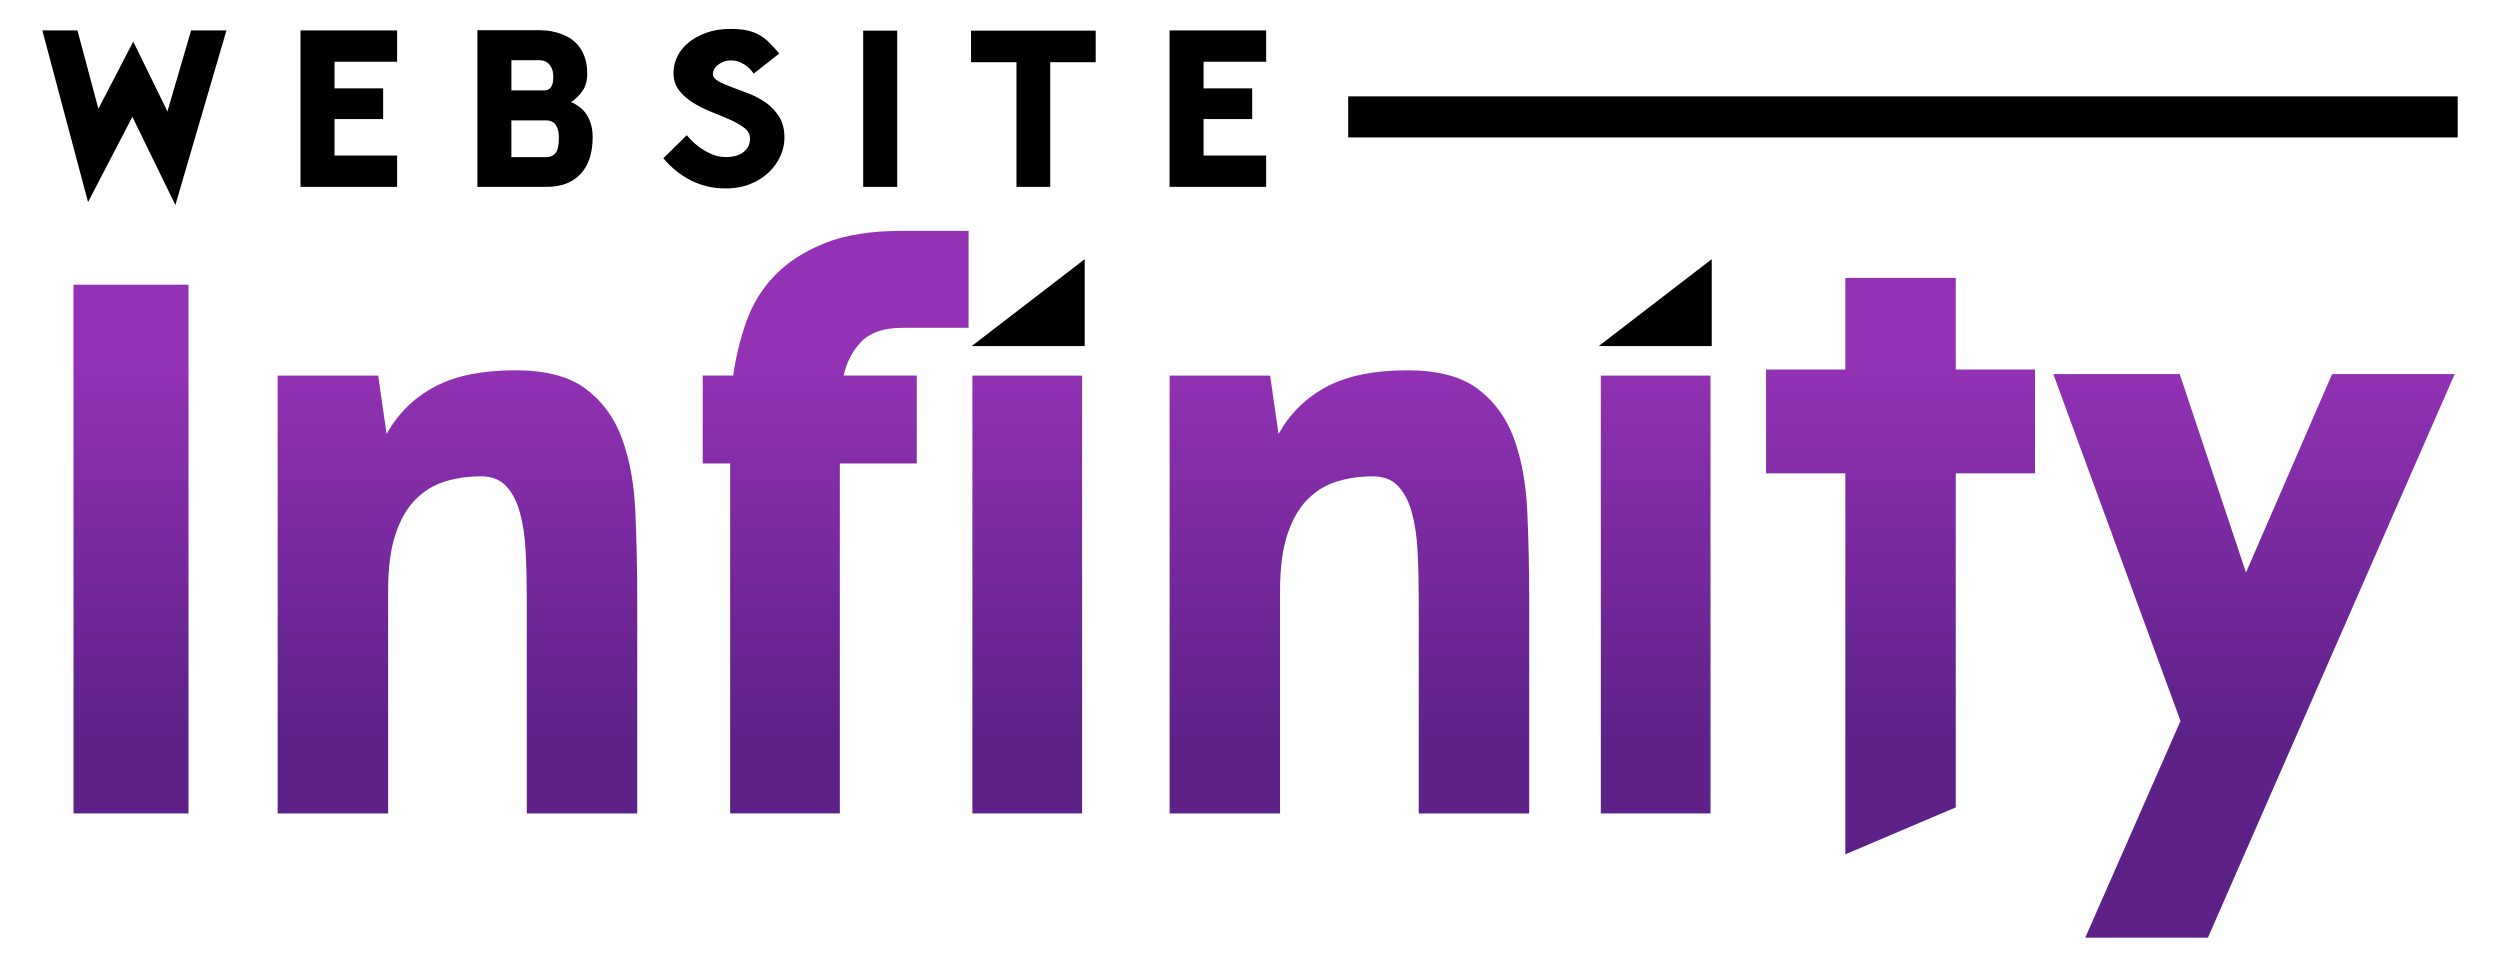
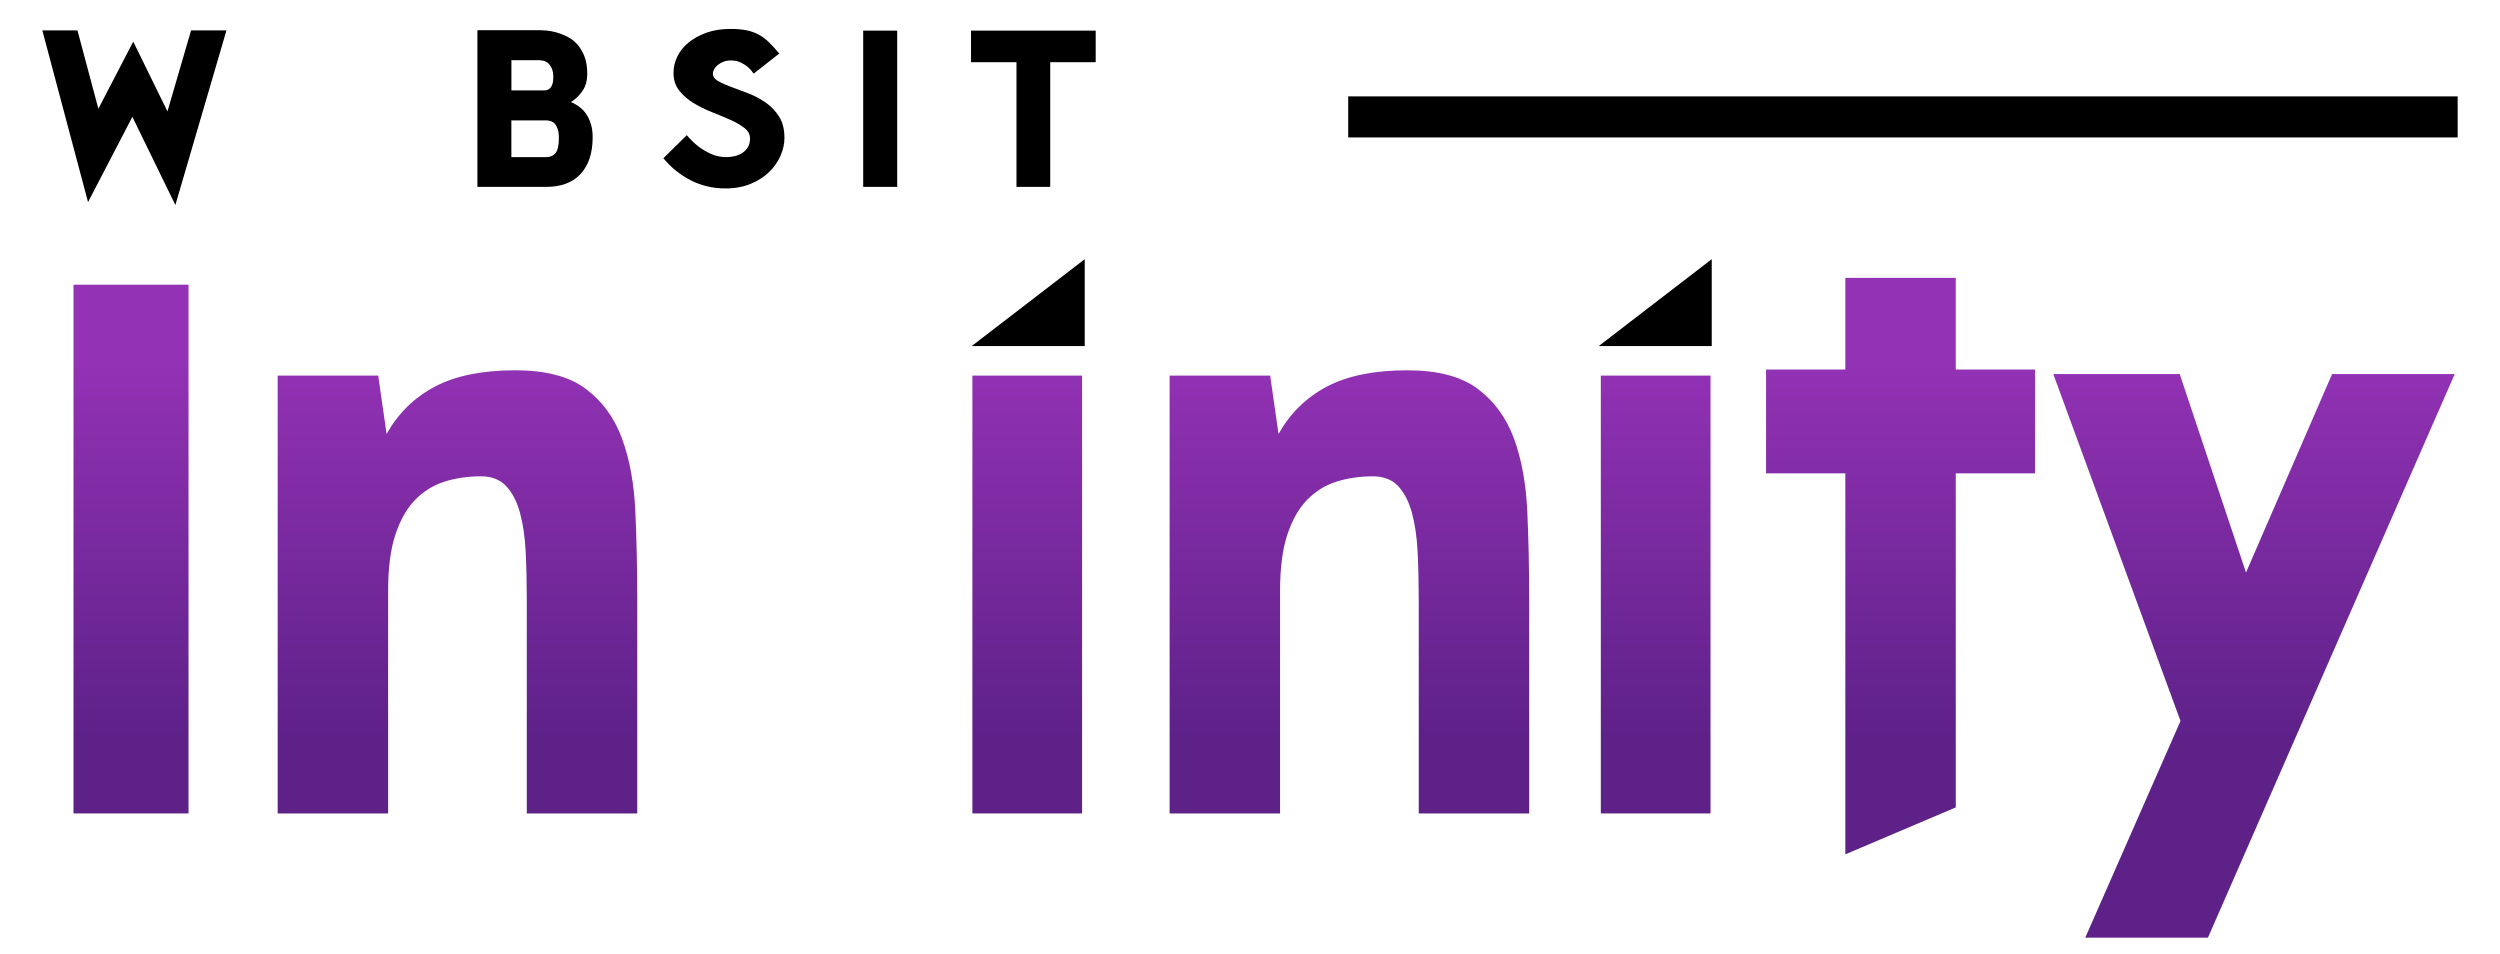
<svg xmlns="http://www.w3.org/2000/svg" width="194" height="74" viewBox="0 0 194 74" fill="none">
  <path d="M17.573 2.36L13.609 15.909L10.272 9.067L6.832 15.684L3.285 2.36H6.011L7.634 8.44L10.34 3.228L12.995 8.646L14.828 2.357H17.57L17.573 2.36Z" fill="black" />
-   <path d="M25.959 4.791V6.858H29.732V9.238H25.959V12.07H30.815V14.501H23.32V2.36H30.815V4.791H25.959Z" fill="black" />
  <path d="M44.312 7.919C44.532 8.012 44.745 8.135 44.949 8.283C45.153 8.434 45.331 8.617 45.483 8.839C45.635 9.061 45.758 9.318 45.851 9.62C45.945 9.922 45.99 10.263 45.99 10.646C45.99 11.874 45.68 12.823 45.056 13.495C44.432 14.167 43.549 14.501 42.408 14.501H37.047V2.344H41.903C42.02 2.344 42.188 2.354 42.411 2.37C42.634 2.386 42.88 2.434 43.155 2.508C43.429 2.582 43.708 2.691 43.992 2.829C44.277 2.968 44.535 3.164 44.768 3.411C45.001 3.659 45.192 3.974 45.344 4.35C45.496 4.726 45.57 5.183 45.57 5.714C45.57 6.244 45.45 6.688 45.211 7.041C44.972 7.395 44.671 7.688 44.312 7.919ZM39.685 7.016H42.269C42.327 7.016 42.395 7.003 42.469 6.98C42.547 6.958 42.618 6.91 42.689 6.842C42.76 6.775 42.818 6.672 42.864 6.537C42.912 6.405 42.935 6.222 42.935 5.99C42.935 5.688 42.893 5.45 42.802 5.27C42.715 5.09 42.611 4.958 42.498 4.871C42.382 4.784 42.262 4.73 42.139 4.707C42.017 4.685 41.923 4.672 41.852 4.672H39.685V7.016ZM42.392 12.192C42.692 12.192 42.931 12.089 43.106 11.88C43.281 11.671 43.368 11.279 43.368 10.7C43.368 10.421 43.339 10.196 43.281 10.022C43.222 9.848 43.148 9.713 43.061 9.614C42.974 9.514 42.87 9.447 42.757 9.405C42.641 9.363 42.524 9.344 42.408 9.344H39.682V12.192H42.388H42.392Z" fill="black" />
  <path d="M55.318 5.71C55.318 5.942 55.454 6.135 55.728 6.292C56.003 6.45 56.346 6.601 56.76 6.752C57.174 6.903 57.62 7.07 58.095 7.257C58.574 7.443 59.02 7.681 59.431 7.967C59.844 8.257 60.187 8.62 60.462 9.054C60.737 9.488 60.873 10.035 60.873 10.697C60.873 11.16 60.772 11.623 60.569 12.086C60.365 12.549 60.071 12.97 59.686 13.347C59.301 13.723 58.823 14.031 58.254 14.266C57.681 14.504 57.031 14.623 56.297 14.623C55.331 14.623 54.438 14.414 53.617 13.999C52.796 13.581 52.081 13.009 51.477 12.279L53.294 10.492C53.607 10.852 53.902 11.138 54.176 11.35C54.451 11.562 54.775 11.758 55.146 11.932C55.518 12.106 55.926 12.192 56.369 12.192C56.579 12.192 56.792 12.167 57.015 12.115C57.235 12.064 57.432 11.98 57.61 11.864C57.785 11.749 57.927 11.598 58.037 11.414C58.147 11.231 58.202 11.009 58.202 10.755C58.202 10.43 58.056 10.157 57.765 9.929C57.474 9.704 57.109 9.492 56.666 9.295C56.223 9.099 55.748 8.9 55.234 8.697C54.723 8.495 54.244 8.257 53.801 7.987C53.358 7.713 52.993 7.392 52.702 7.022C52.411 6.652 52.266 6.199 52.266 5.669V5.617C52.266 5.199 52.366 4.791 52.563 4.382C52.76 3.977 53.048 3.617 53.426 3.305C53.805 2.993 54.267 2.739 54.813 2.54C55.36 2.344 55.984 2.244 56.682 2.244C57.161 2.244 57.571 2.28 57.914 2.347C58.257 2.415 58.571 2.527 58.858 2.678C59.143 2.829 59.411 3.026 59.66 3.27C59.909 3.514 60.181 3.807 60.472 4.154L58.48 5.717C58.354 5.521 58.202 5.347 58.027 5.196C57.875 5.067 57.694 4.952 57.478 4.849C57.261 4.746 57.009 4.691 56.718 4.691C56.498 4.691 56.301 4.726 56.133 4.794C55.964 4.862 55.819 4.948 55.696 5.045C55.573 5.144 55.479 5.254 55.415 5.376C55.35 5.498 55.318 5.611 55.318 5.714V5.71Z" fill="black" />
  <path d="M66.984 14.501V2.376H69.623V14.501H66.984Z" fill="black" />
  <path d="M85.026 2.376V4.826H81.498V14.501H78.879V4.826H75.352V2.376H85.029H85.026Z" fill="black" />
-   <path d="M93.396 4.791V6.858H97.169V9.238H93.396V12.07H98.253V14.501H90.758V2.36H98.253V4.791H93.396Z" fill="black" />
  <path d="M14.63 22.092H5.703V63.123H14.63V22.092Z" fill="url(#paint0_linear_517_477)" />
  <path d="M48.267 34.024C47.675 32.417 46.738 31.134 45.457 30.176C44.177 29.214 42.353 28.735 39.99 28.735C37.426 28.735 35.35 29.156 33.753 29.999C32.155 30.841 30.904 32.066 29.999 33.674L29.349 29.147H21.547V63.123H30.118V45.84C30.118 44.075 30.306 42.628 30.681 41.49C31.056 40.355 31.567 39.452 32.217 38.786C32.867 38.121 33.623 37.651 34.493 37.375C35.36 37.101 36.307 36.963 37.332 36.963C38.16 36.963 38.81 37.22 39.285 37.728C39.757 38.236 40.113 38.924 40.349 39.786C40.585 40.648 40.733 41.657 40.792 42.815C40.85 43.972 40.879 45.194 40.879 46.49V63.126H49.45V46.49C49.45 44.101 49.399 41.828 49.302 39.67C49.202 37.516 48.859 35.635 48.267 34.028V34.024Z" fill="url(#paint1_linear_517_477)" />
-   <path d="M63.96 18.887C62.362 19.533 61.072 20.375 60.086 21.414C59.1 22.452 58.373 23.648 57.9 24.999C57.428 26.349 57.092 27.732 56.895 29.143H54.531V35.963H56.659V63.12H65.172V35.963H71.141V29.143H65.466C65.702 28.086 66.165 27.205 66.857 26.497C67.545 25.793 68.6 25.439 70.019 25.439H75.163V17.916H69.961C67.555 17.916 65.557 18.237 63.96 18.887Z" fill="url(#paint2_linear_517_477)" />
  <path d="M83.97 29.147H75.457V63.123H83.97V29.147Z" fill="url(#paint3_linear_517_477)" />
  <path d="M117.482 34.024C116.89 32.417 115.953 31.134 114.672 30.176C113.392 29.214 111.568 28.735 109.205 28.735C106.641 28.735 104.565 29.156 102.968 29.999C101.37 30.841 100.119 32.066 99.214 33.674L98.564 29.147H90.762V63.123H99.333V45.84C99.333 44.075 99.521 42.628 99.896 41.49C100.271 40.355 100.782 39.452 101.432 38.786C102.082 38.121 102.838 37.651 103.708 37.375C104.575 37.101 105.522 36.963 106.547 36.963C107.375 36.963 108.024 37.22 108.5 37.728C108.972 38.236 109.328 38.924 109.564 39.786C109.8 40.648 109.948 41.657 110.007 42.815C110.065 43.972 110.094 45.194 110.094 46.49V63.126H118.665V46.49C118.665 44.101 118.614 41.828 118.517 39.67C118.416 37.516 118.074 35.635 117.482 34.028V34.024Z" fill="url(#paint4_linear_517_477)" />
  <path d="M132.736 29.147H124.223V63.123H132.736V29.147Z" fill="url(#paint5_linear_517_477)" />
  <path d="M151.768 21.562H143.197V28.674H137.047V36.728H143.197V66.296L151.768 62.653V36.728H157.915V28.674H151.768V21.562Z" fill="url(#paint6_linear_517_477)" />
  <path d="M180.97 29.028L174.29 44.429L169.146 29.028H159.336L169.207 55.949L161.816 72.762H171.335L190.486 29.028H180.97Z" fill="url(#paint7_linear_517_477)" />
  <path d="M132.831 26.857V20.112L124.059 26.857H132.831Z" fill="black" />
  <path d="M84.174 26.857V20.112L75.402 26.857H84.174Z" fill="black" />
  <path d="M190.715 7.479H104.621V10.665H190.715V7.479Z" fill="black" />
  <defs>
    <linearGradient id="paint0_linear_517_477" x1="10.168" y1="11.704" x2="10.168" y2="57.586" gradientUnits="userSpaceOnUse">
      <stop offset="0.09" stop-color="#9332B5" />
      <stop offset="0.35" stop-color="#9332B5" />
      <stop offset="1" stop-color="#5D2188" />
    </linearGradient>
    <linearGradient id="paint1_linear_517_477" x1="35.499" y1="11.704" x2="35.499" y2="57.586" gradientUnits="userSpaceOnUse">
      <stop offset="0.09" stop-color="#9332B5" />
      <stop offset="0.35" stop-color="#9332B5" />
      <stop offset="1" stop-color="#5D2188" />
    </linearGradient>
    <linearGradient id="paint2_linear_517_477" x1="64.846" y1="11.704" x2="64.846" y2="57.586" gradientUnits="userSpaceOnUse">
      <stop offset="0.09" stop-color="#9332B5" />
      <stop offset="0.35" stop-color="#9332B5" />
      <stop offset="1" stop-color="#5D2188" />
    </linearGradient>
    <linearGradient id="paint3_linear_517_477" x1="79.712" y1="11.704" x2="79.712" y2="57.586" gradientUnits="userSpaceOnUse">
      <stop offset="0.09" stop-color="#9332B5" />
      <stop offset="0.35" stop-color="#9332B5" />
      <stop offset="1" stop-color="#5D2188" />
    </linearGradient>
    <linearGradient id="paint4_linear_517_477" x1="104.714" y1="11.704" x2="104.714" y2="57.586" gradientUnits="userSpaceOnUse">
      <stop offset="0.09" stop-color="#9332B5" />
      <stop offset="0.35" stop-color="#9332B5" />
      <stop offset="1" stop-color="#5D2188" />
    </linearGradient>
    <linearGradient id="paint5_linear_517_477" x1="128.481" y1="11.704" x2="128.481" y2="57.586" gradientUnits="userSpaceOnUse">
      <stop offset="0.09" stop-color="#9332B5" />
      <stop offset="0.35" stop-color="#9332B5" />
      <stop offset="1" stop-color="#5D2188" />
    </linearGradient>
    <linearGradient id="paint6_linear_517_477" x1="147.481" y1="11.704" x2="147.481" y2="57.586" gradientUnits="userSpaceOnUse">
      <stop offset="0.09" stop-color="#9332B5" />
      <stop offset="0.35" stop-color="#9332B5" />
      <stop offset="1" stop-color="#5D2188" />
    </linearGradient>
    <linearGradient id="paint7_linear_517_477" x1="174.911" y1="11.704" x2="174.911" y2="57.586" gradientUnits="userSpaceOnUse">
      <stop offset="0.09" stop-color="#9332B5" />
      <stop offset="0.35" stop-color="#9332B5" />
      <stop offset="1" stop-color="#5D2188" />
    </linearGradient>
  </defs>
</svg>